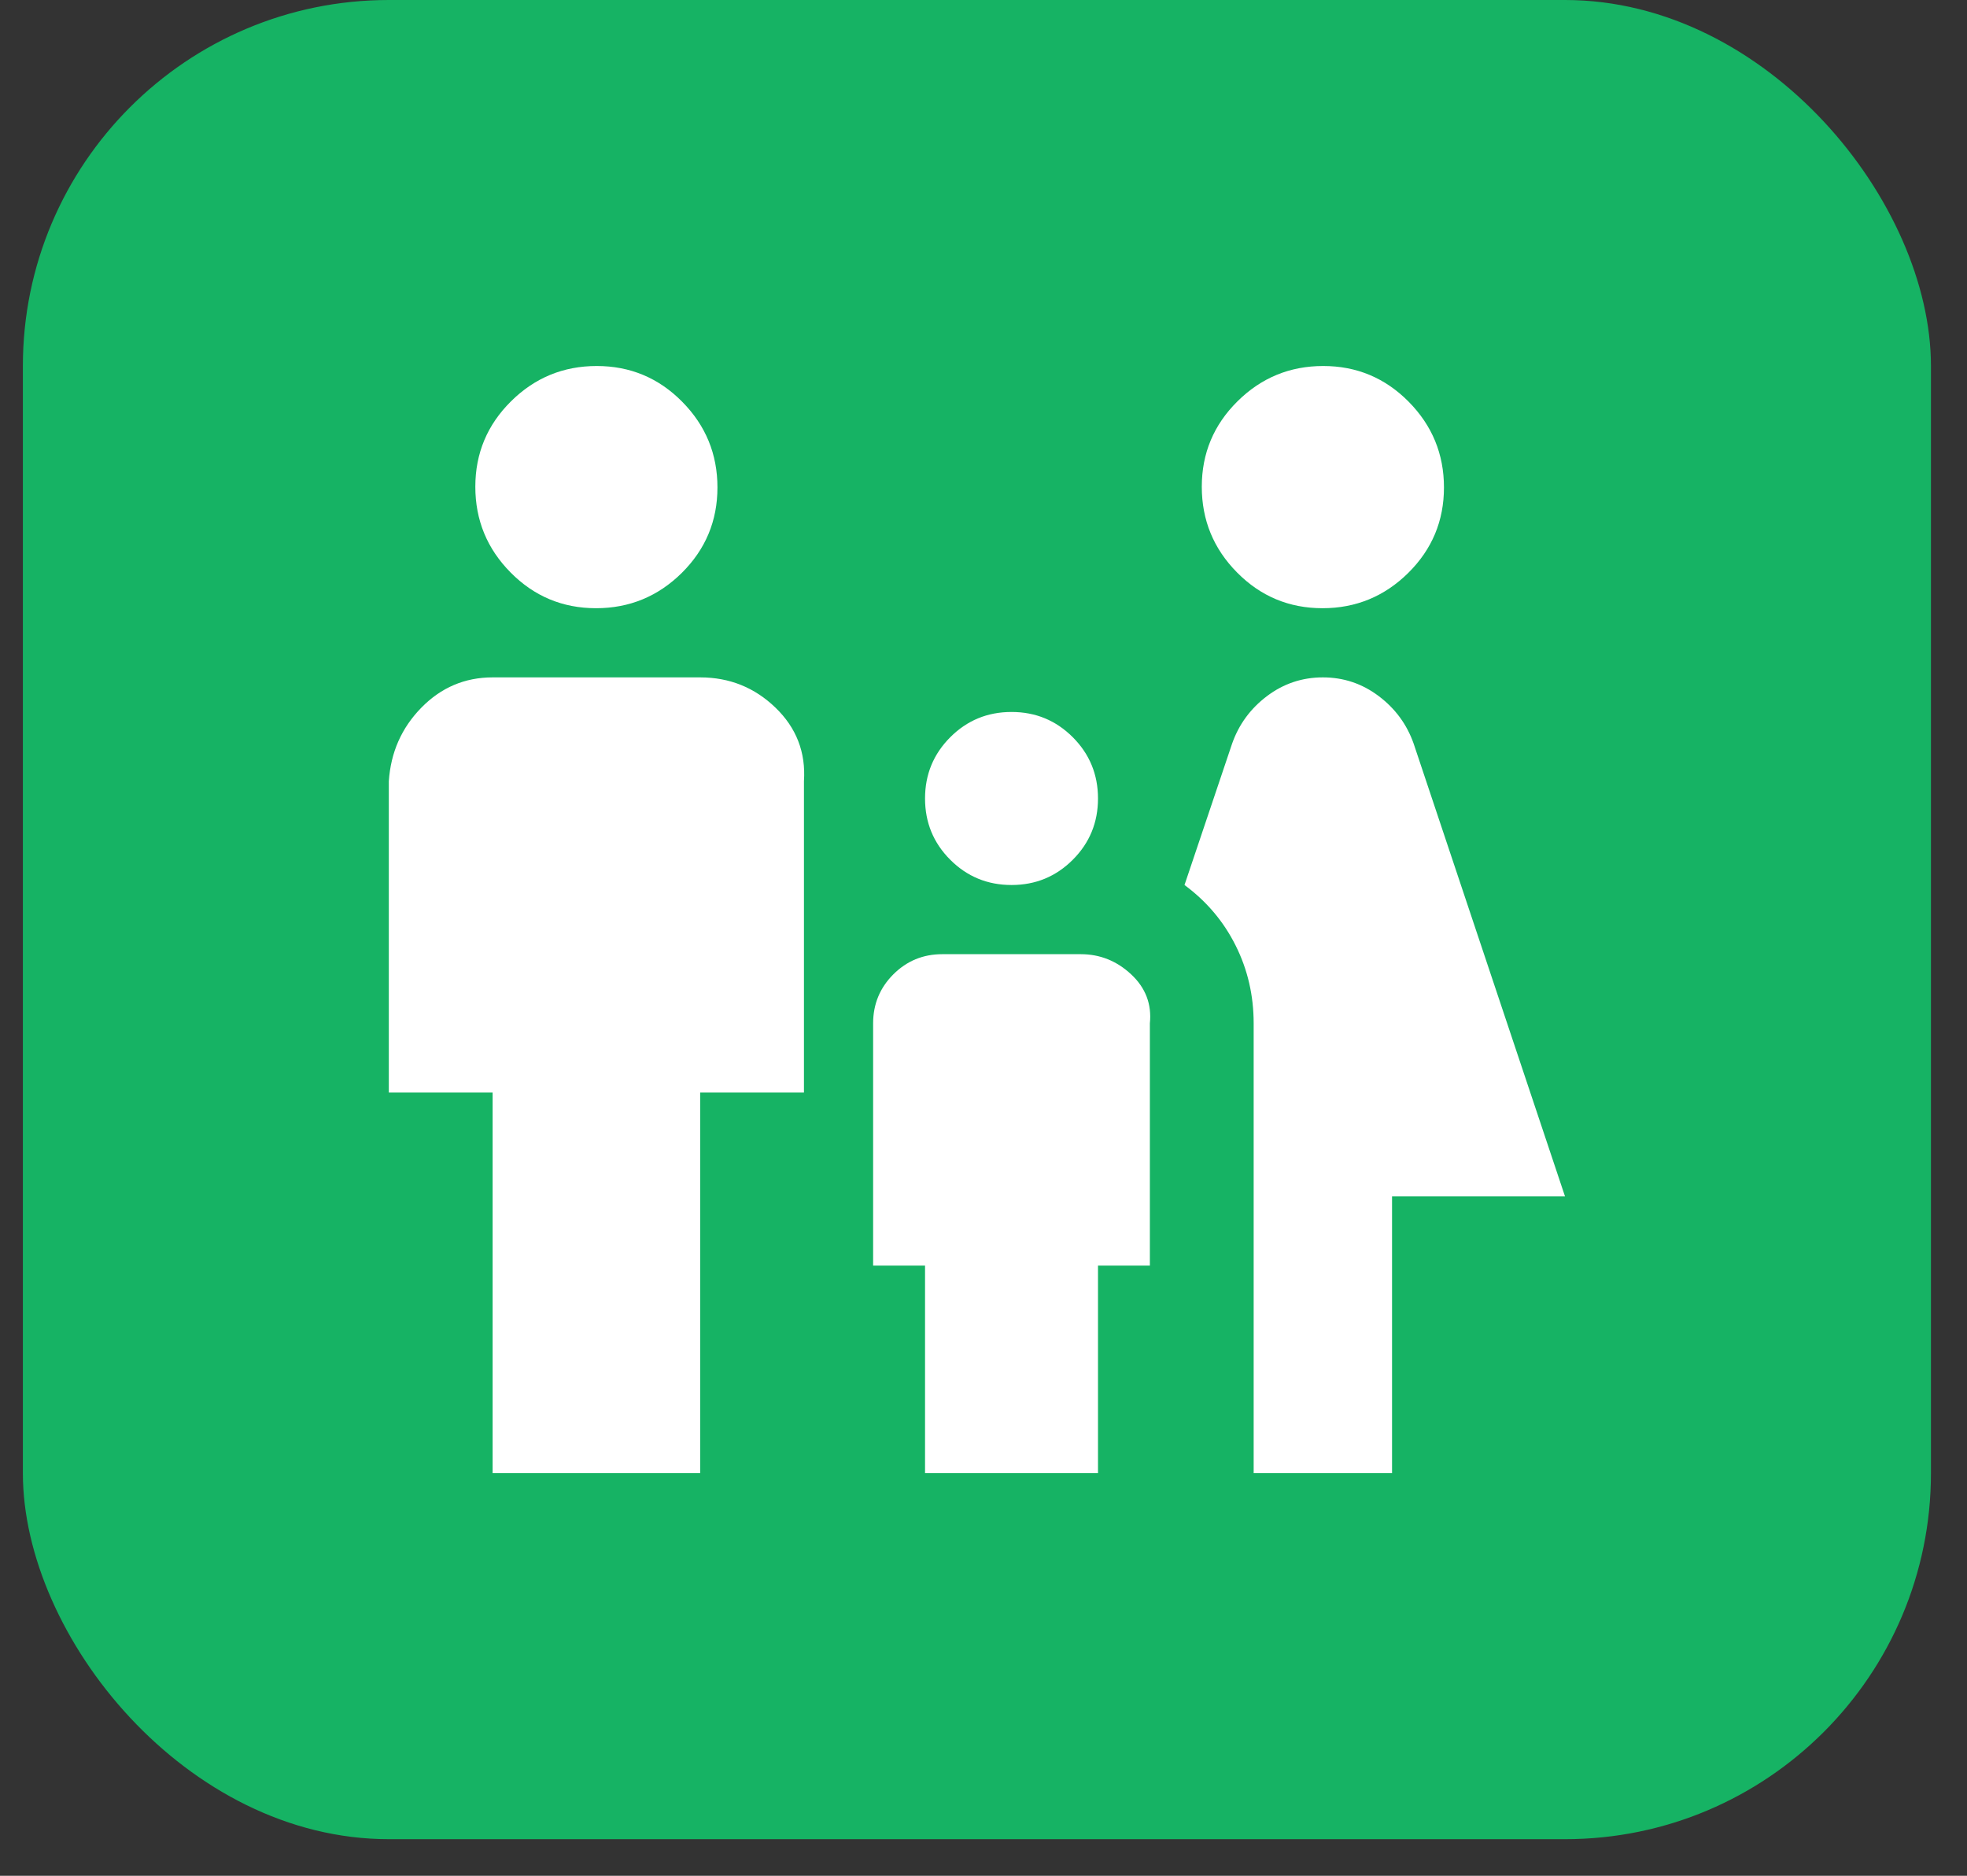
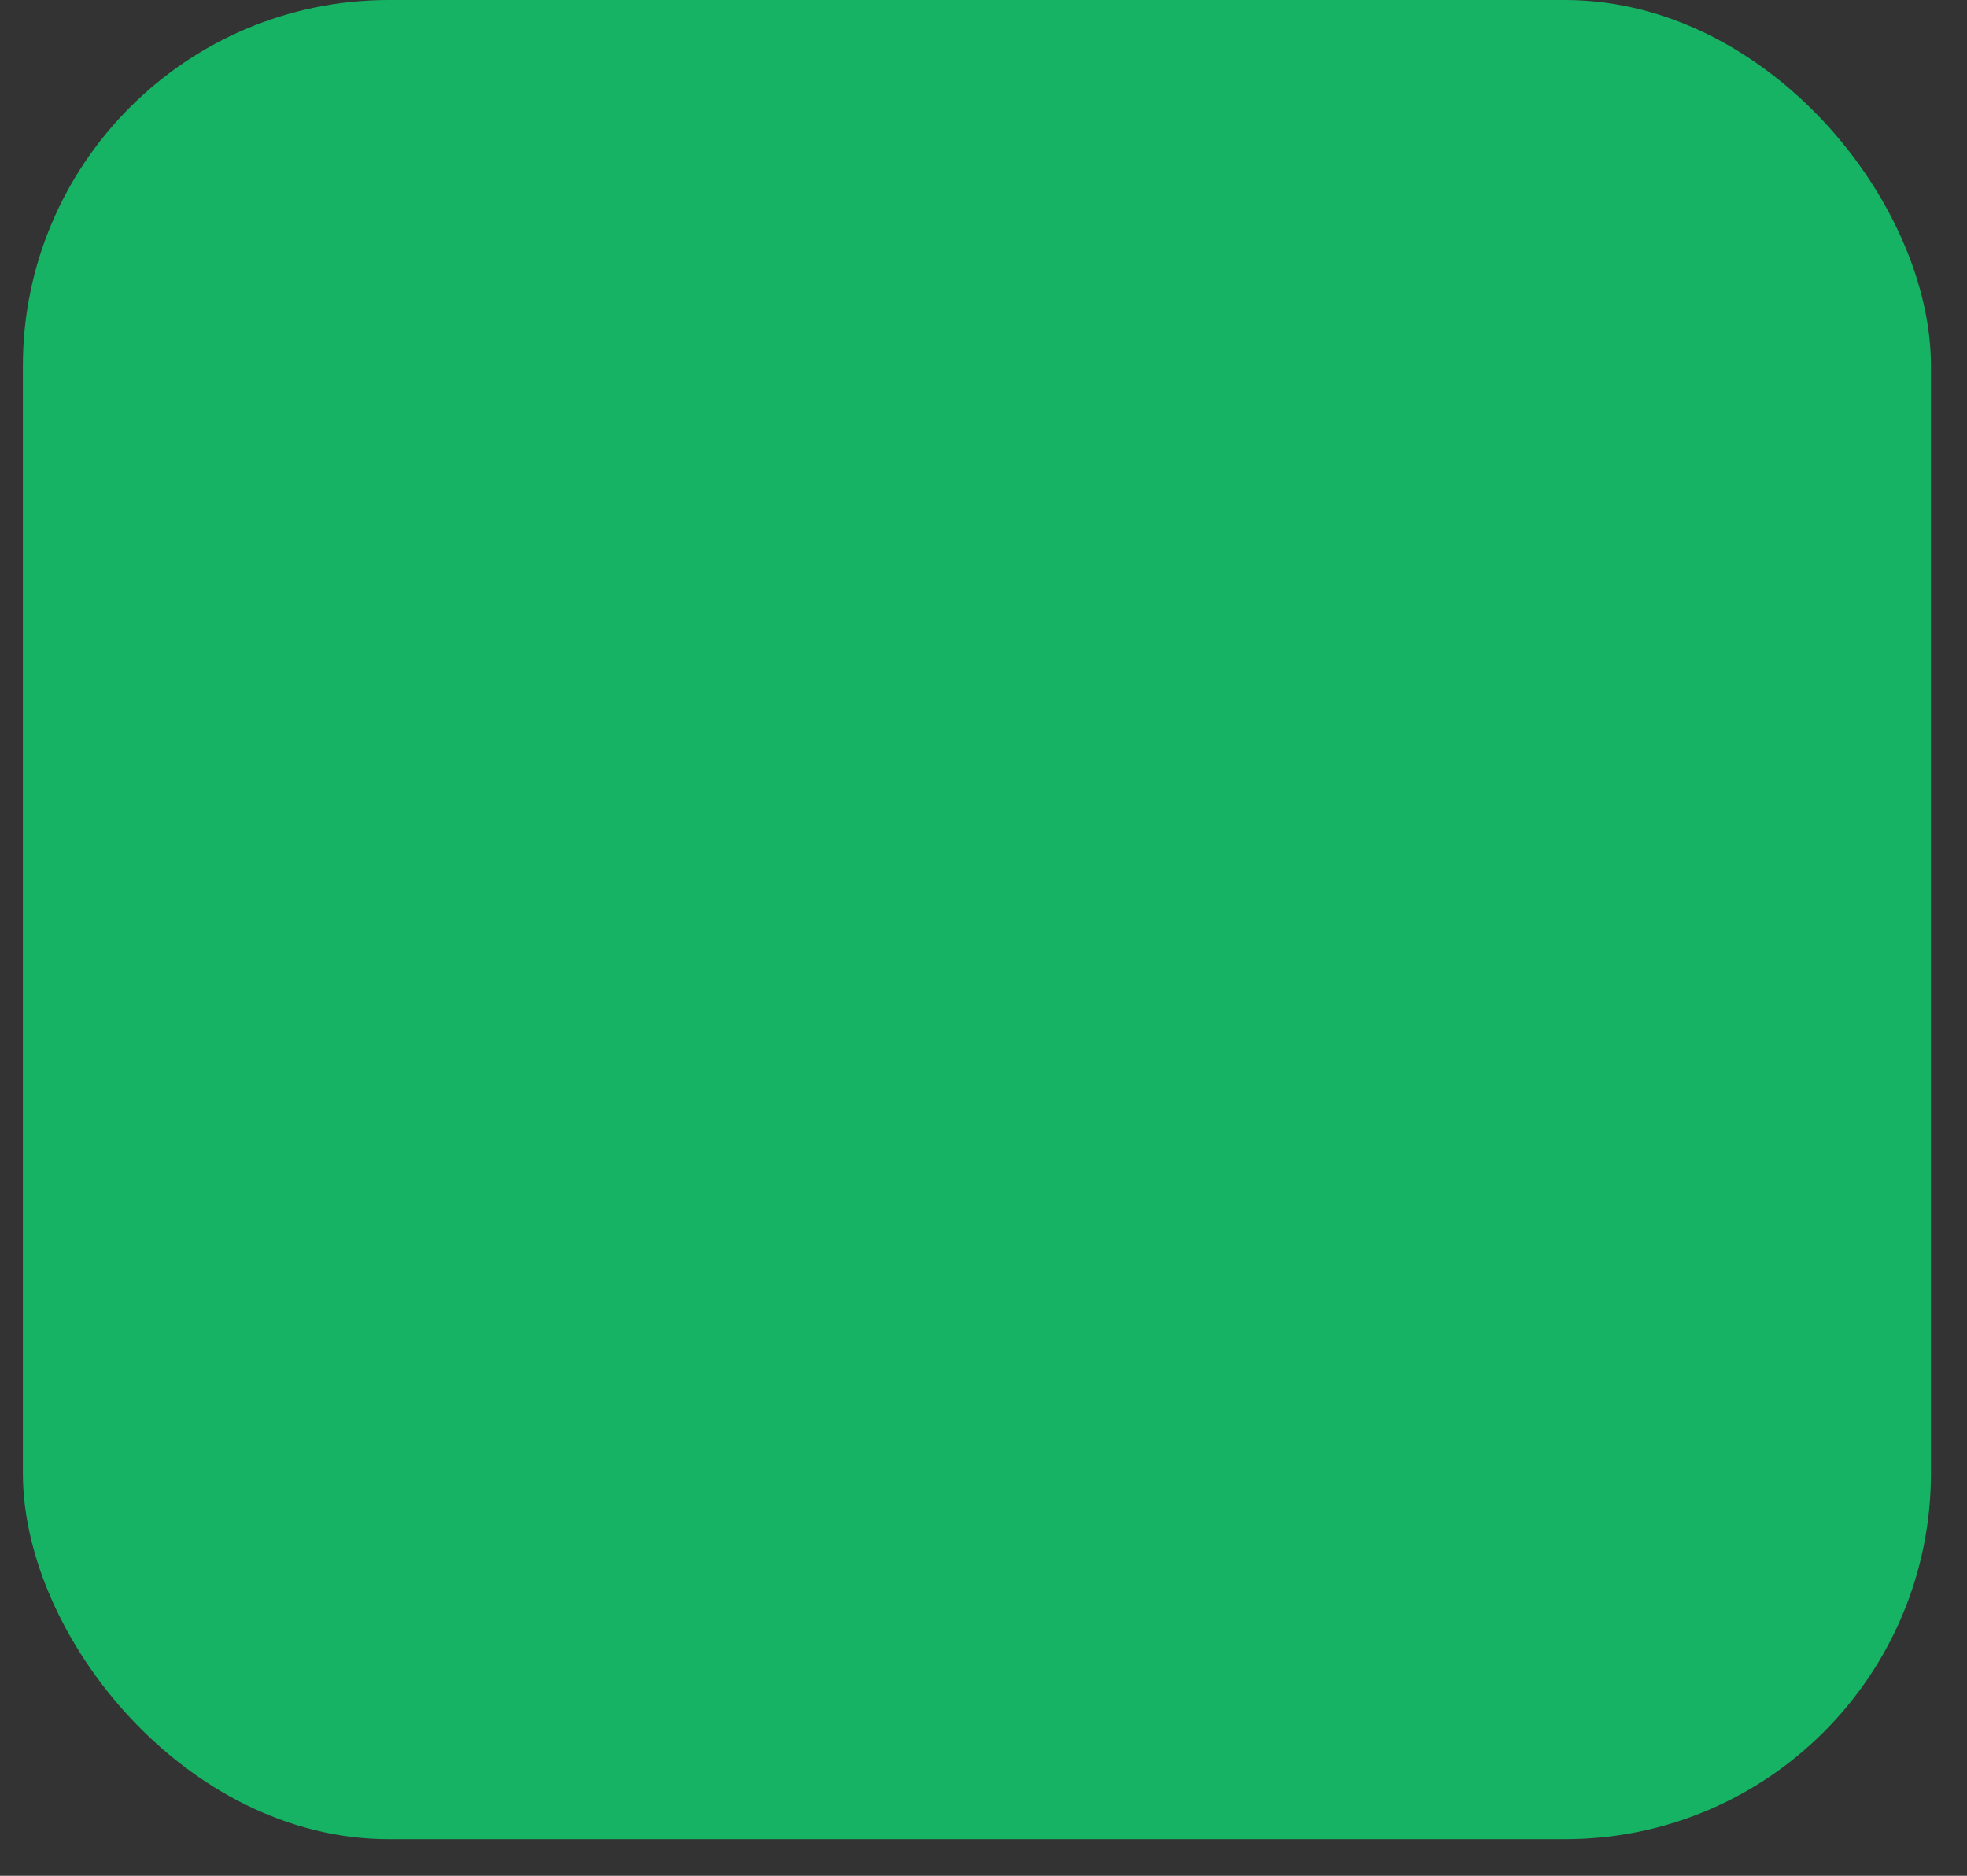
<svg xmlns="http://www.w3.org/2000/svg" width="43" height="41" viewBox="0 0 43 41" fill="none">
  <rect x="0" y="0" width="43" height="41" fill="#333333" stroke="none" />
  <rect x="0.5" width="41.712" height="40.2" rx="8" fill="#16B364" />
-   <path d="M28.911 13.294C28.181 13.294 27.558 13.034 27.044 12.514C26.529 11.994 26.272 11.369 26.272 10.639C26.272 9.909 26.532 9.287 27.052 8.772C27.572 8.257 28.197 8 28.927 8C29.657 8 30.279 8.26 30.794 8.78C31.308 9.3 31.566 9.925 31.566 10.655C31.566 11.385 31.306 12.007 30.786 12.522C30.266 13.036 29.641 13.294 28.911 13.294ZM27.406 32.2V22.369C27.406 21.759 27.275 21.192 27.012 20.667C26.75 20.142 26.377 19.701 25.894 19.344L26.934 16.256C27.081 15.836 27.335 15.489 27.696 15.216C28.058 14.943 28.465 14.806 28.919 14.806C29.372 14.806 29.78 14.943 30.141 15.216C30.503 15.489 30.757 15.836 30.904 16.256L34.212 26.15H30.431V32.2H27.406ZM22.113 19.344C21.587 19.344 21.141 19.16 20.773 18.792C20.406 18.425 20.222 17.978 20.222 17.453C20.222 16.928 20.406 16.482 20.773 16.114C21.141 15.746 21.587 15.562 22.113 15.562C22.638 15.562 23.084 15.746 23.452 16.114C23.819 16.482 24.003 16.928 24.003 17.453C24.003 17.978 23.819 18.425 23.452 18.792C23.084 19.16 22.638 19.344 22.113 19.344ZM13.03 13.294C12.3 13.294 11.677 13.034 11.163 12.514C10.648 11.994 10.391 11.369 10.391 10.639C10.391 9.909 10.651 9.287 11.171 8.772C11.69 8.257 12.315 8 13.045 8C13.775 8 14.398 8.26 14.912 8.78C15.427 9.3 15.684 9.925 15.684 10.655C15.684 11.385 15.424 12.007 14.905 12.522C14.385 13.036 13.76 13.294 13.03 13.294ZM10.769 32.2V23.881H8.5V17.075C8.542 16.445 8.779 15.909 9.211 15.468C9.643 15.027 10.162 14.806 10.769 14.806H15.306C15.947 14.806 16.496 15.027 16.953 15.468C17.41 15.909 17.617 16.445 17.575 17.075V23.881H15.306V32.2H10.769ZM20.222 32.2V27.663H19.087V22.369C19.087 21.949 19.235 21.591 19.529 21.297C19.823 21.003 20.18 20.856 20.6 20.856H23.625C24.045 20.856 24.413 21.003 24.728 21.297C25.043 21.591 25.18 21.949 25.137 22.369V27.663H24.003V32.2H20.222Z" fill="white" />
</svg>